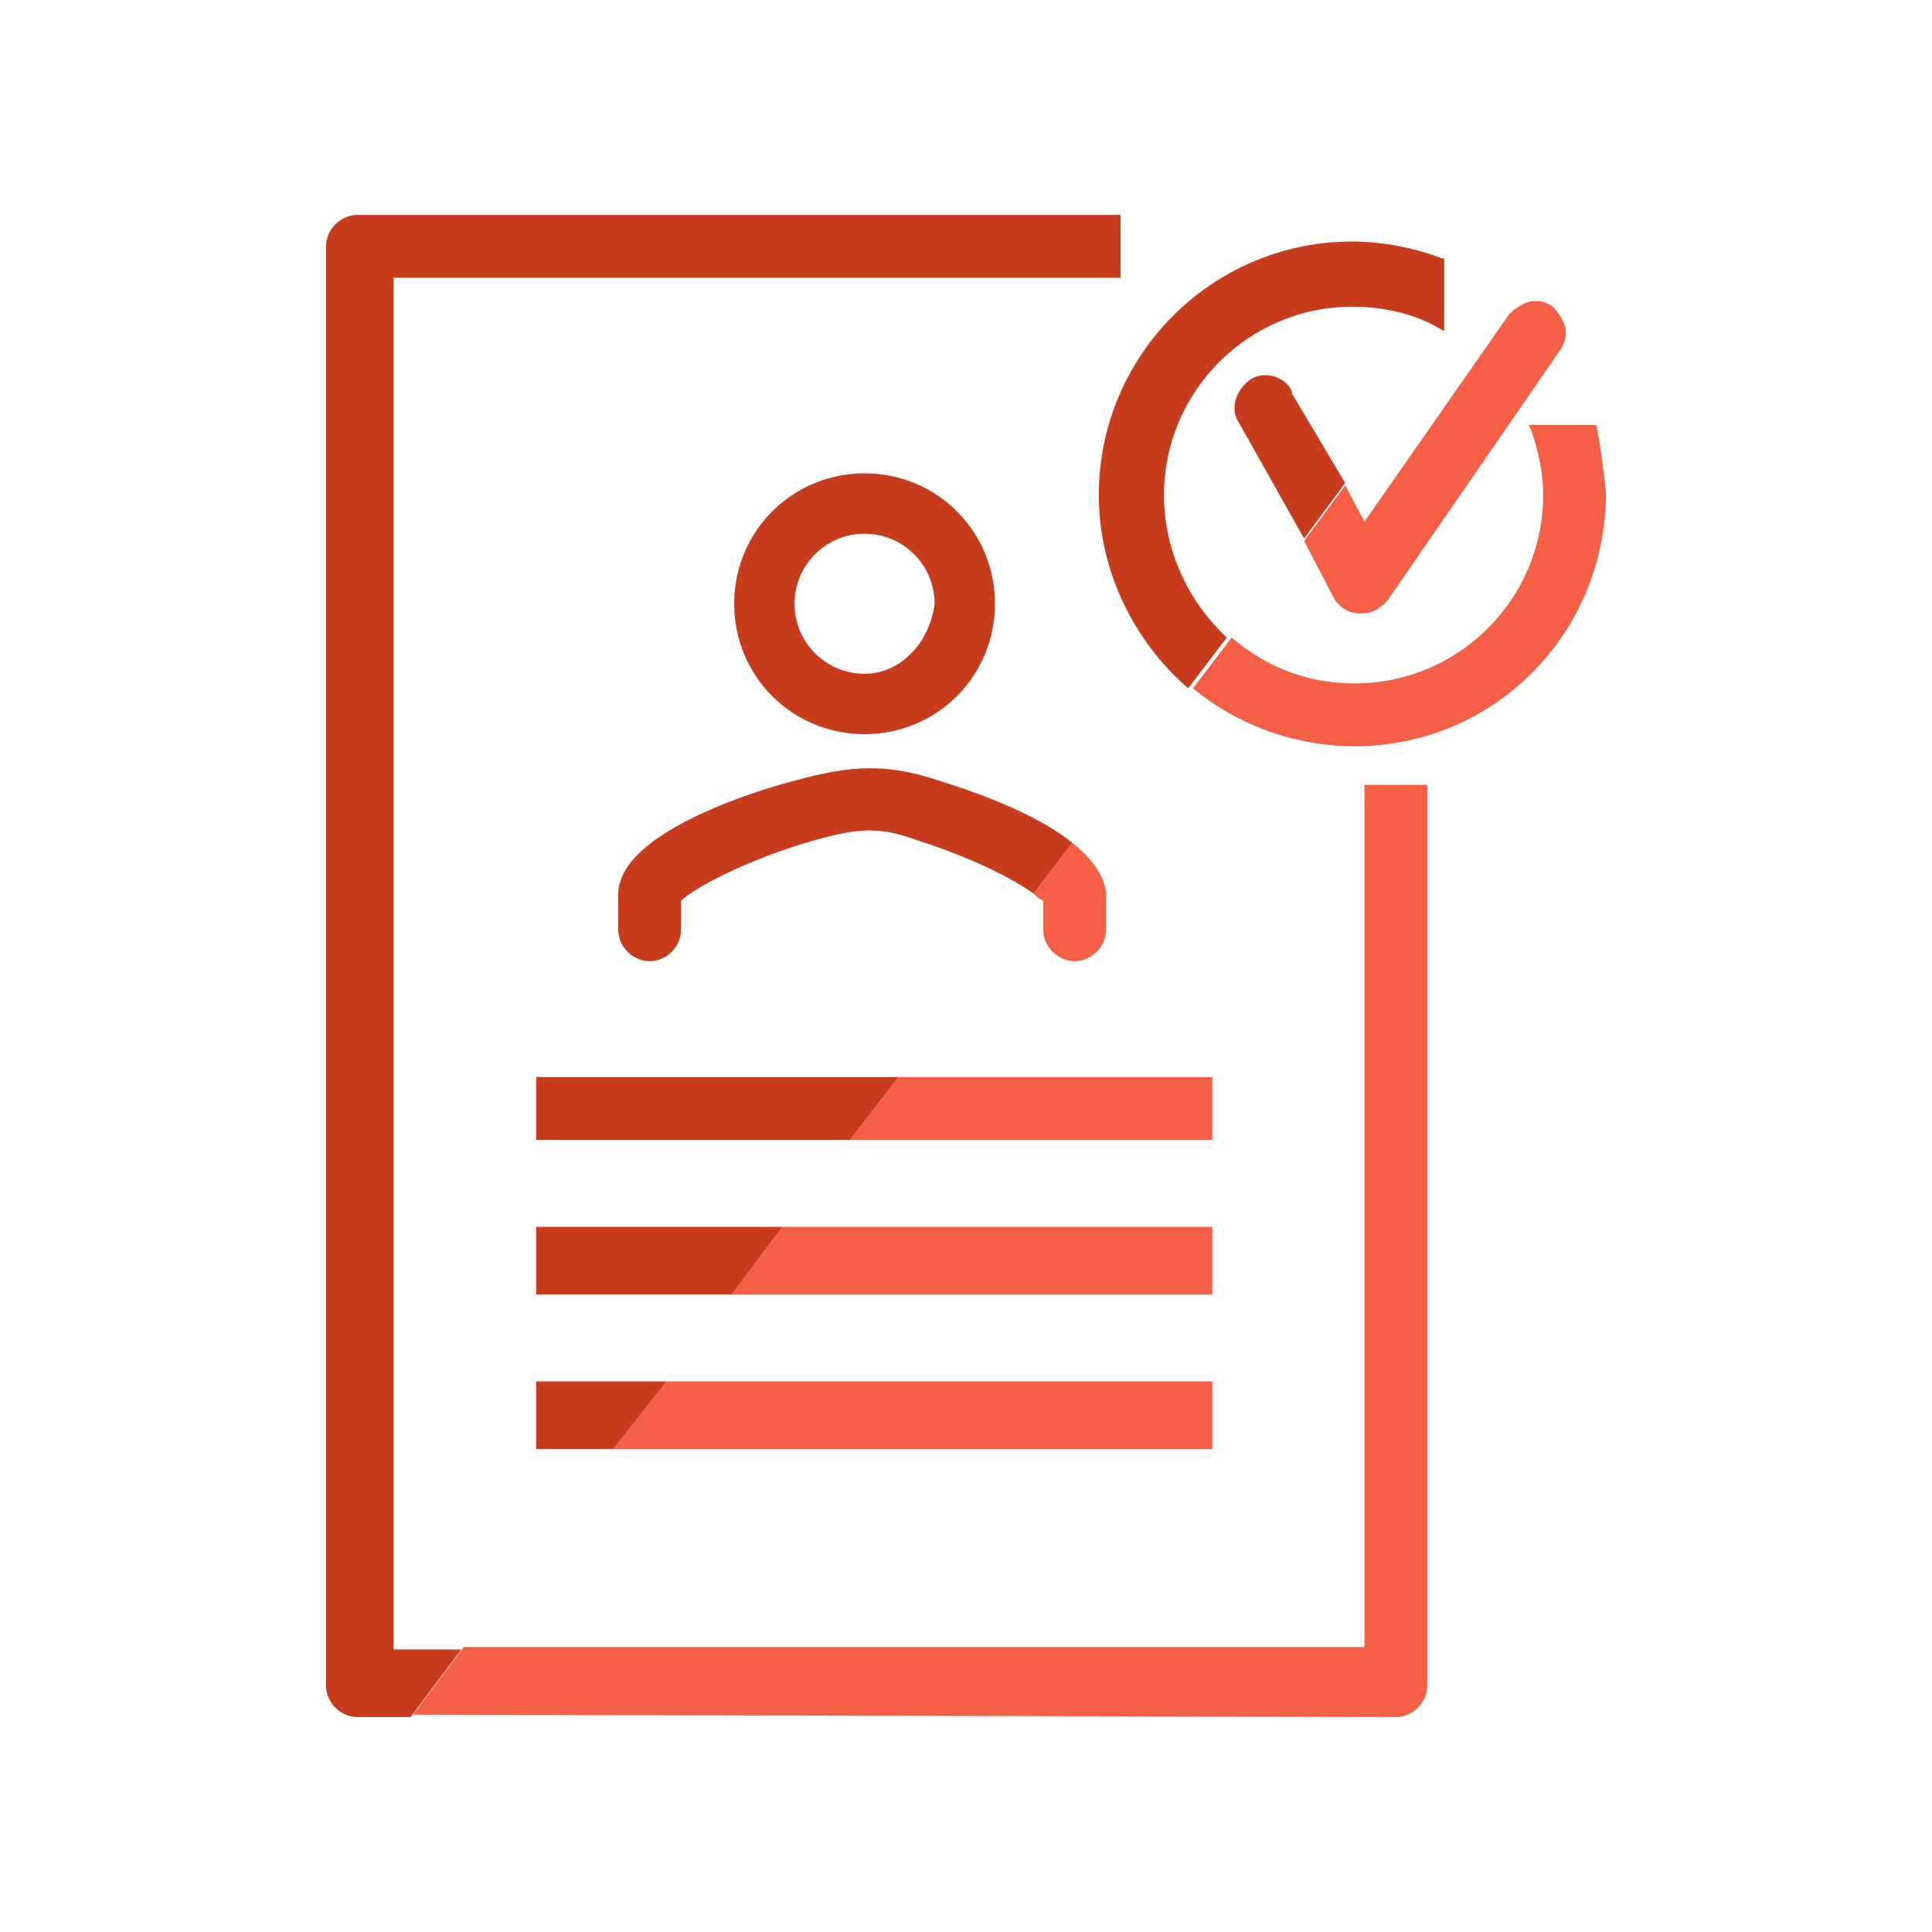
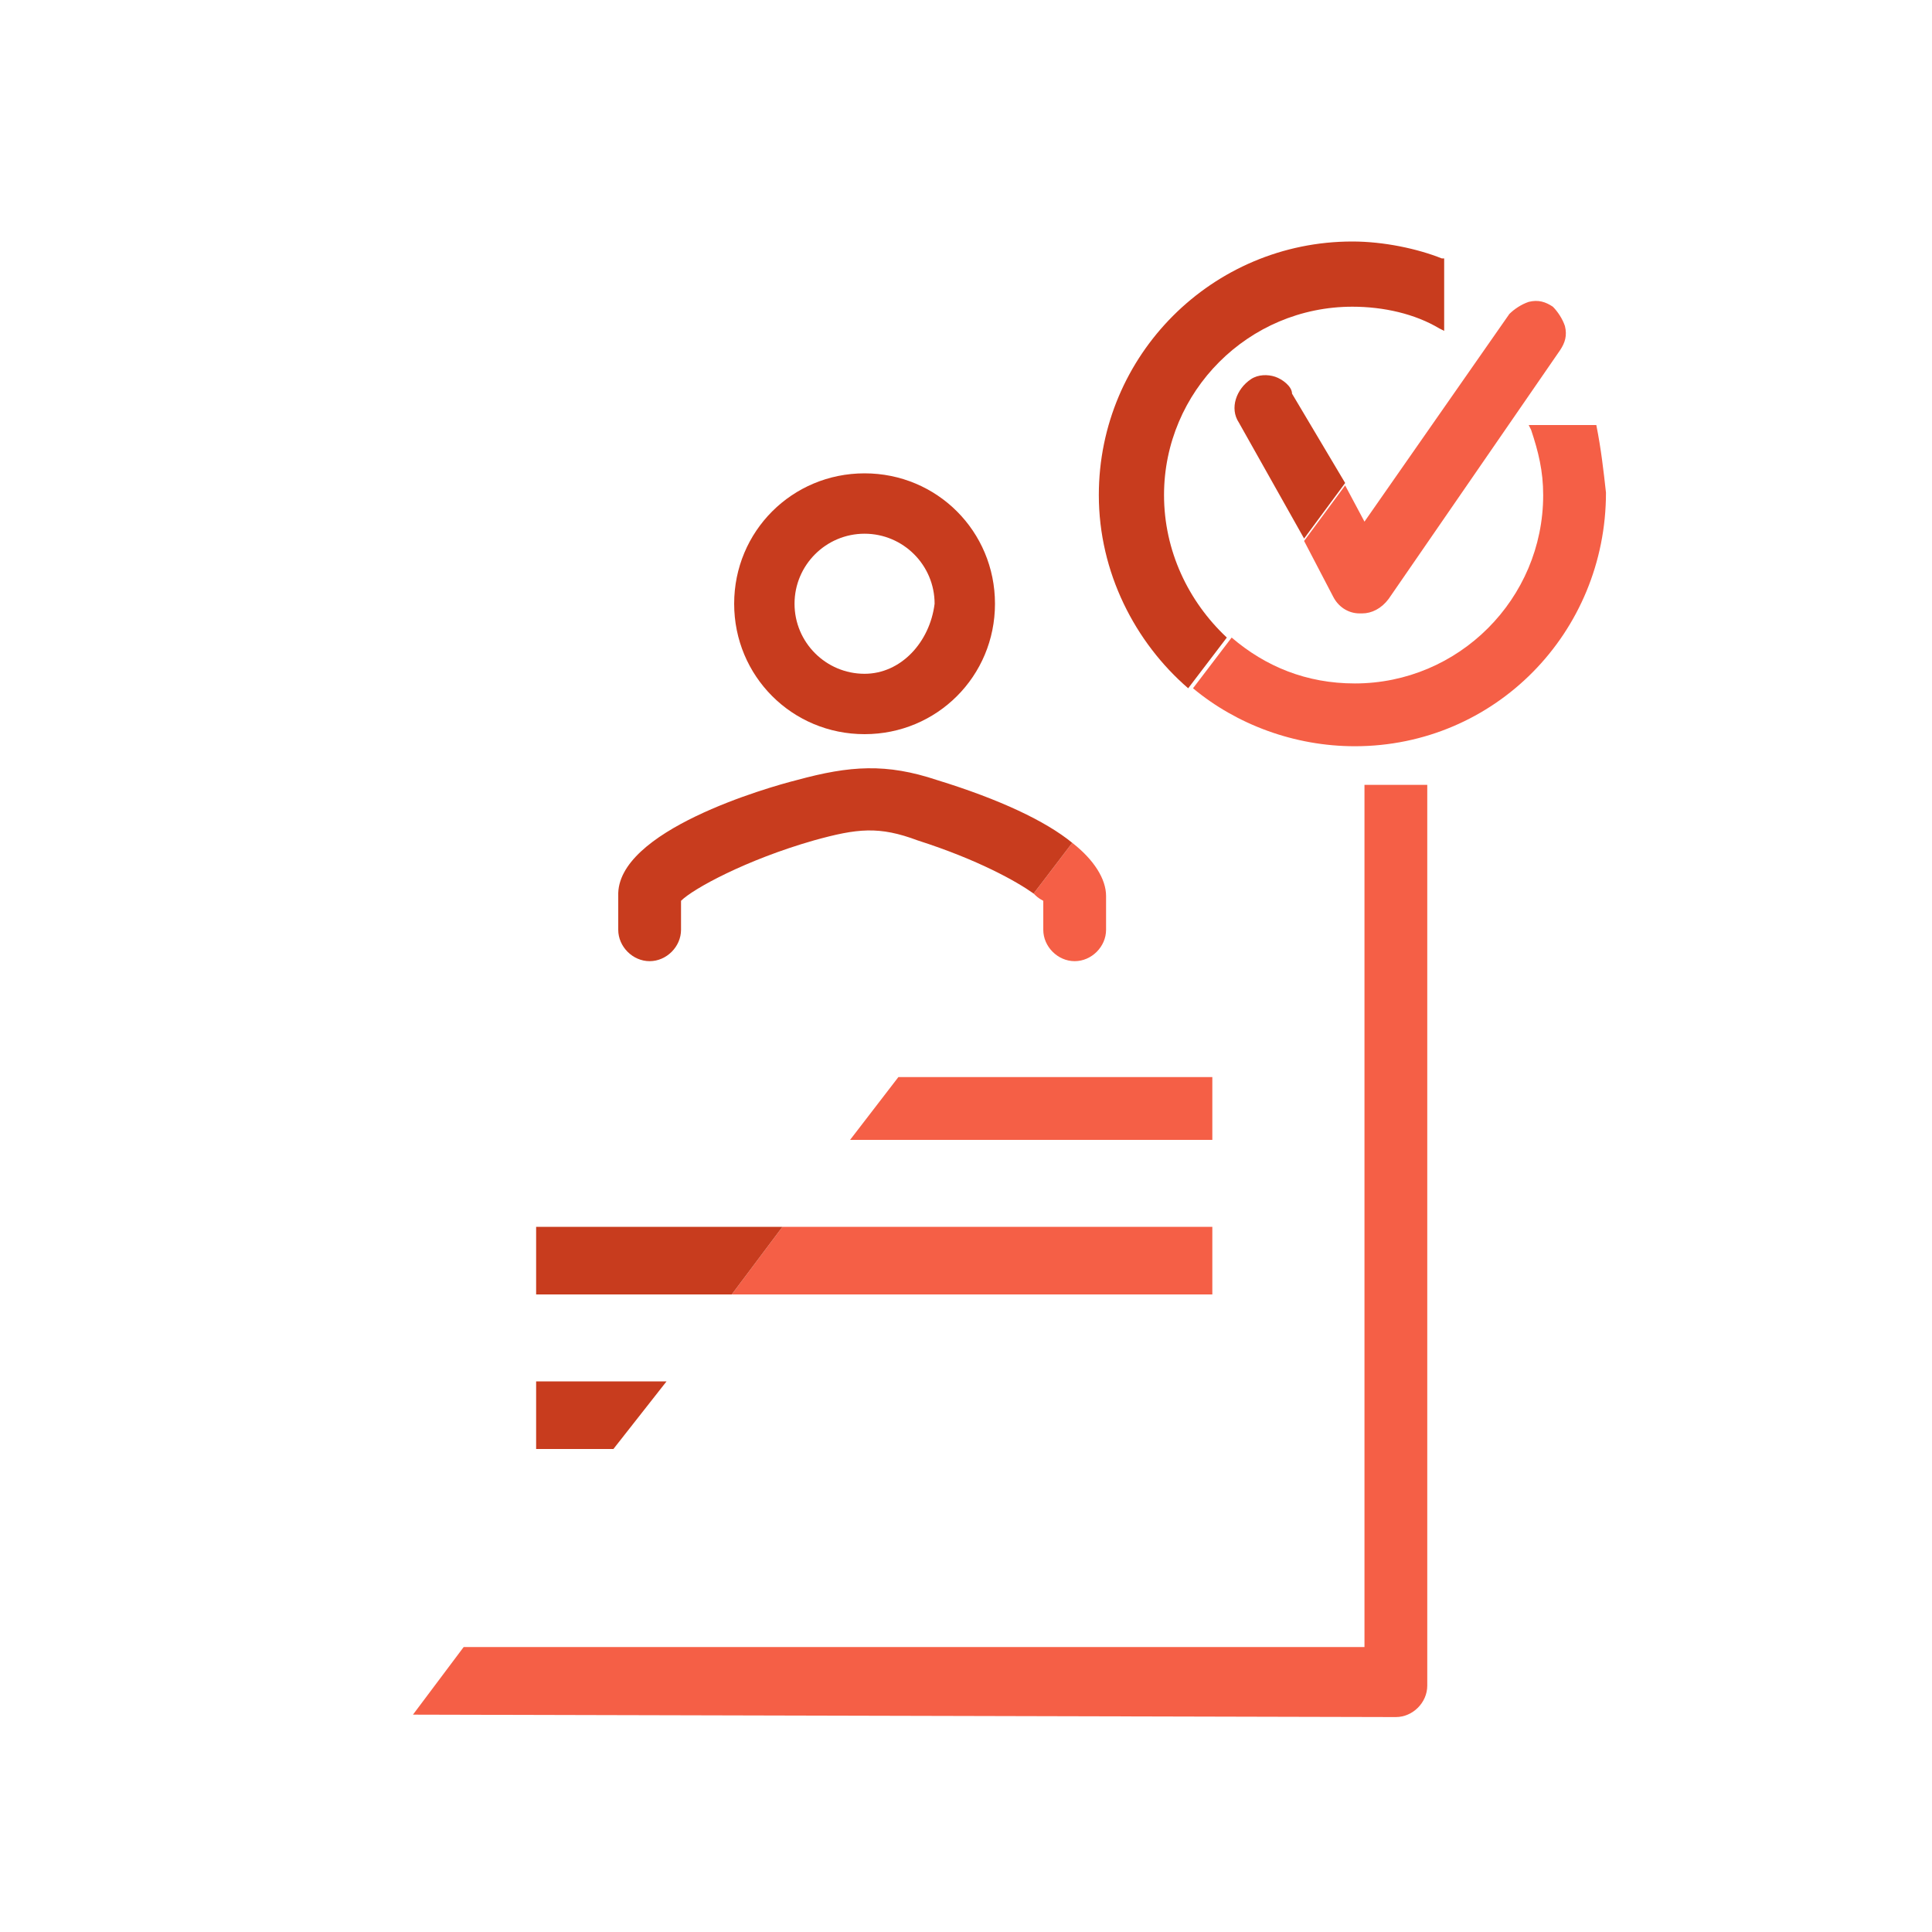
<svg xmlns="http://www.w3.org/2000/svg" version="1.1" id="Calque_1" x="0px" y="0px" viewBox="0 0 80 80" style="enable-background:new 0 0 80 80;" xml:space="preserve">
  <style type="text/css">
	.st0{fill:#F55F46;}
	.st1{fill:#C83C1E;}
</style>
  <g>
    <g>
      <path class="st0" d="M57.8,71.1c0.7,0,1.3-0.6,1.3-1.3V32.5h-2.6v35.7H19.2L17.1,71L57.8,71.1L57.8,71.1z" />
      <path class="st0" d="M43.2,37.3v1.2c0,0.7,0.6,1.3,1.3,1.3c0.7,0,1.3-0.6,1.3-1.3v-1.4c0-0.7-0.5-1.5-1.4-2.2L42.8,37    C42.9,37.1,43,37.2,43.2,37.3z" />
      <polygon class="st0" points="50.2,47.2 50.2,44.6 37.2,44.6 35.2,47.2   " />
-       <polygon class="st0" points="50.2,60 50.2,57.2 27.6,57.2 25.4,60   " />
      <polygon class="st0" points="50.2,53.6 50.2,50.8 32.4,50.8 30.3,53.6   " />
      <path class="st0" d="M66.1,17.6h-2.8l0.1,0.2c0.3,0.9,0.5,1.7,0.5,2.7c0,4.3-3.5,7.8-7.8,7.8c-2,0-3.7-0.7-5.1-1.9l-1.6,2.1    c1.8,1.5,4.2,2.4,6.7,2.4c5.8,0,10.4-4.7,10.4-10.5C66.4,19.5,66.3,18.6,66.1,17.6L66.1,17.6z" />
      <path class="st0" d="M55.2,24.7c0.2,0.4,0.6,0.7,1.1,0.7h0.1c0.4,0,0.8-0.2,1.1-0.6l7.1-10.3c0.2-0.3,0.3-0.6,0.2-1    c-0.1-0.3-0.3-0.6-0.5-0.8c-0.3-0.2-0.6-0.3-1-0.2c-0.3,0.1-0.6,0.3-0.8,0.5l-6,8.6l-0.8-1.5L54,22.4L55.2,24.7z" />
    </g>
    <g>
-       <path class="st1" d="M16.3,11.5h30.1V8.9H14.8c-0.7,0-1.3,0.6-1.3,1.3v59.6c0,0.7,0.6,1.3,1.3,1.3H17l2.1-2.8h-2.8V11.5z" />
      <path class="st1" d="M33,32.3c-1.2,0.3-7.5,2.1-7.4,4.8v1.4c0,0.7,0.6,1.3,1.3,1.3c0.7,0,1.3-0.6,1.3-1.3v-1.2    c0.5-0.5,2.7-1.7,5.5-2.5c1.8-0.5,2.7-0.6,4.3,0c2.5,0.8,4.1,1.7,4.8,2.2l1.6-2.1c-1.1-0.9-3-1.8-5.6-2.6    C36.7,31.6,35.2,31.7,33,32.3z" />
-       <polygon class="st1" points="22.2,47.2 35.2,47.2 37.2,44.6 22.2,44.6   " />
      <polygon class="st1" points="22.2,60 25.4,60 27.6,57.2 22.2,57.2   " />
      <polygon class="st1" points="22.2,53.6 30.3,53.6 32.4,50.8 22.2,50.8   " />
      <path class="st1" d="M48.2,20.5c0-4.3,3.5-7.8,7.8-7.8c1.3,0,2.6,0.3,3.6,0.9l0.2,0.1v-3h-0.1c-1-0.4-2.4-0.7-3.7-0.7    c-5.8,0-10.5,4.7-10.5,10.5c0,3.2,1.5,6.1,3.7,8l1.6-2.1C49.2,24.9,48.2,22.8,48.2,20.5z" />
      <path class="st1" d="M52.8,15.6c-0.3-0.1-0.7-0.1-1,0.1c-0.6,0.4-0.9,1.2-0.5,1.8l2.7,4.8l1.7-2.3l-2.2-3.7    C53.5,16,53.1,15.7,52.8,15.6z" />
      <path class="st1" d="M35.8,19.6c-3,0-5.4,2.4-5.4,5.4s2.4,5.4,5.4,5.4s5.4-2.4,5.4-5.4S38.8,19.6,35.8,19.6z M35.8,27.9    c-1.6,0-2.9-1.3-2.9-2.9s1.3-2.9,2.9-2.9s2.9,1.3,2.9,2.9C38.5,26.6,37.3,27.9,35.8,27.9z" />
    </g>
  </g>
</svg>